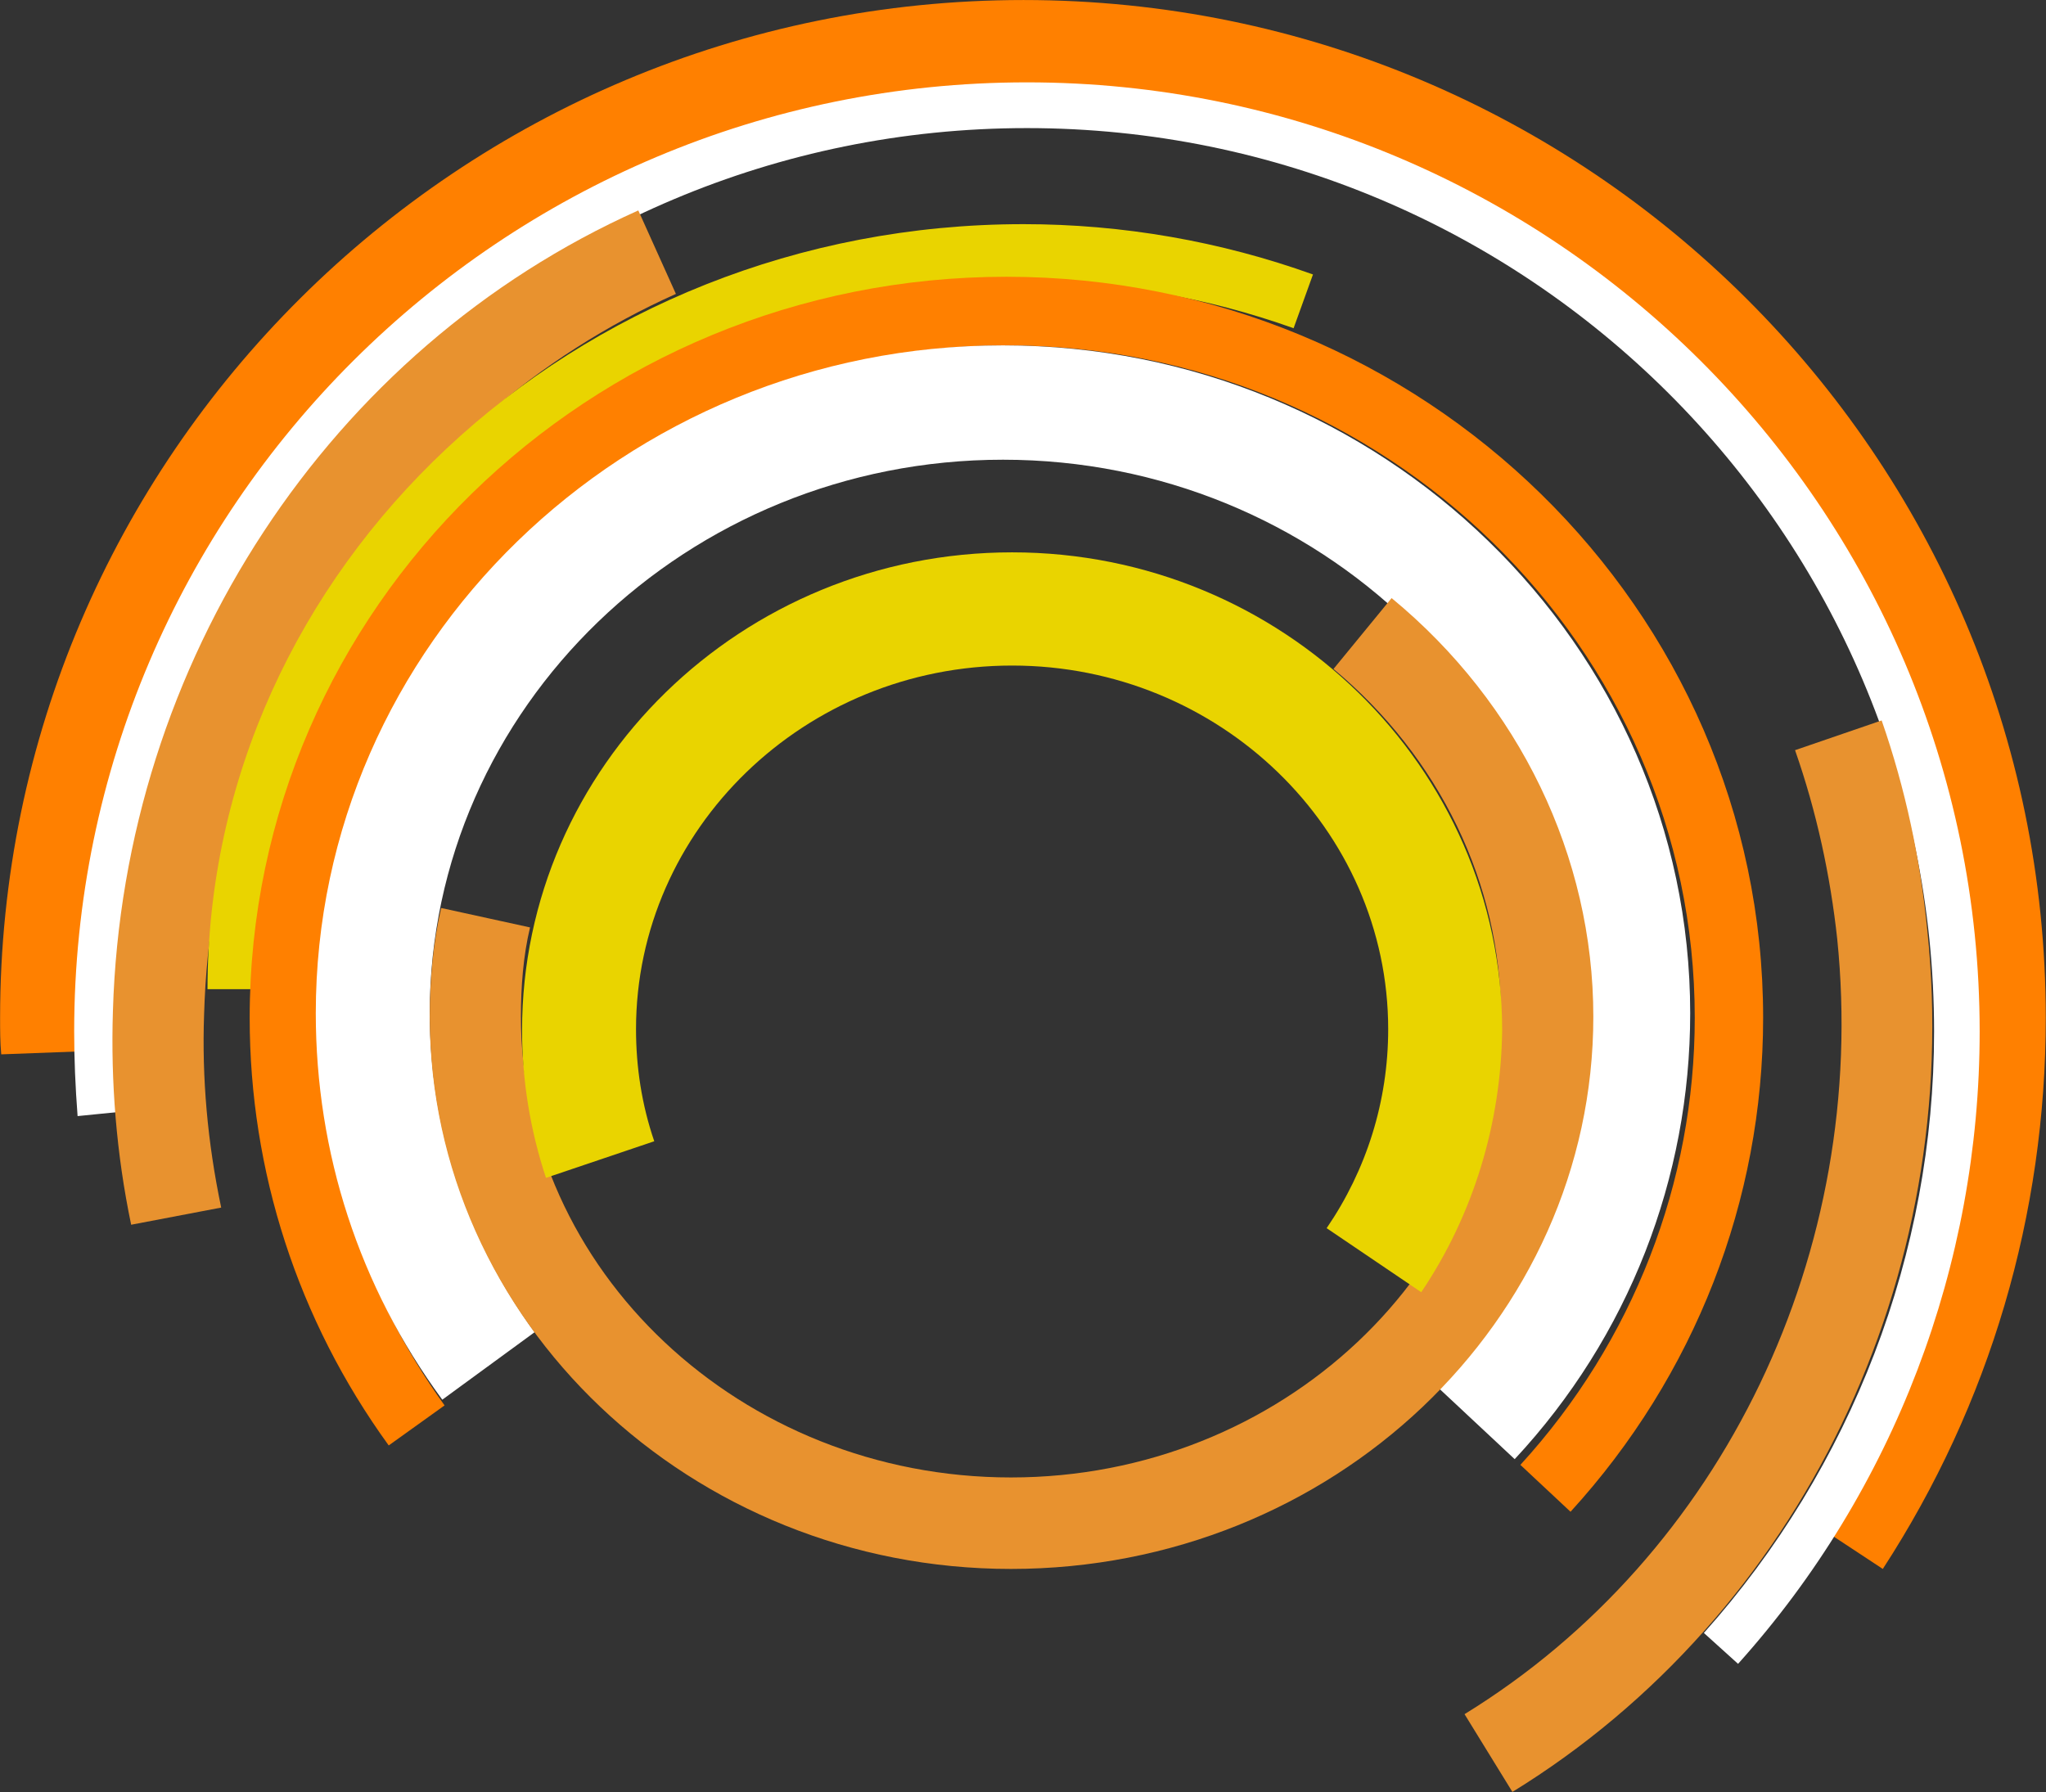
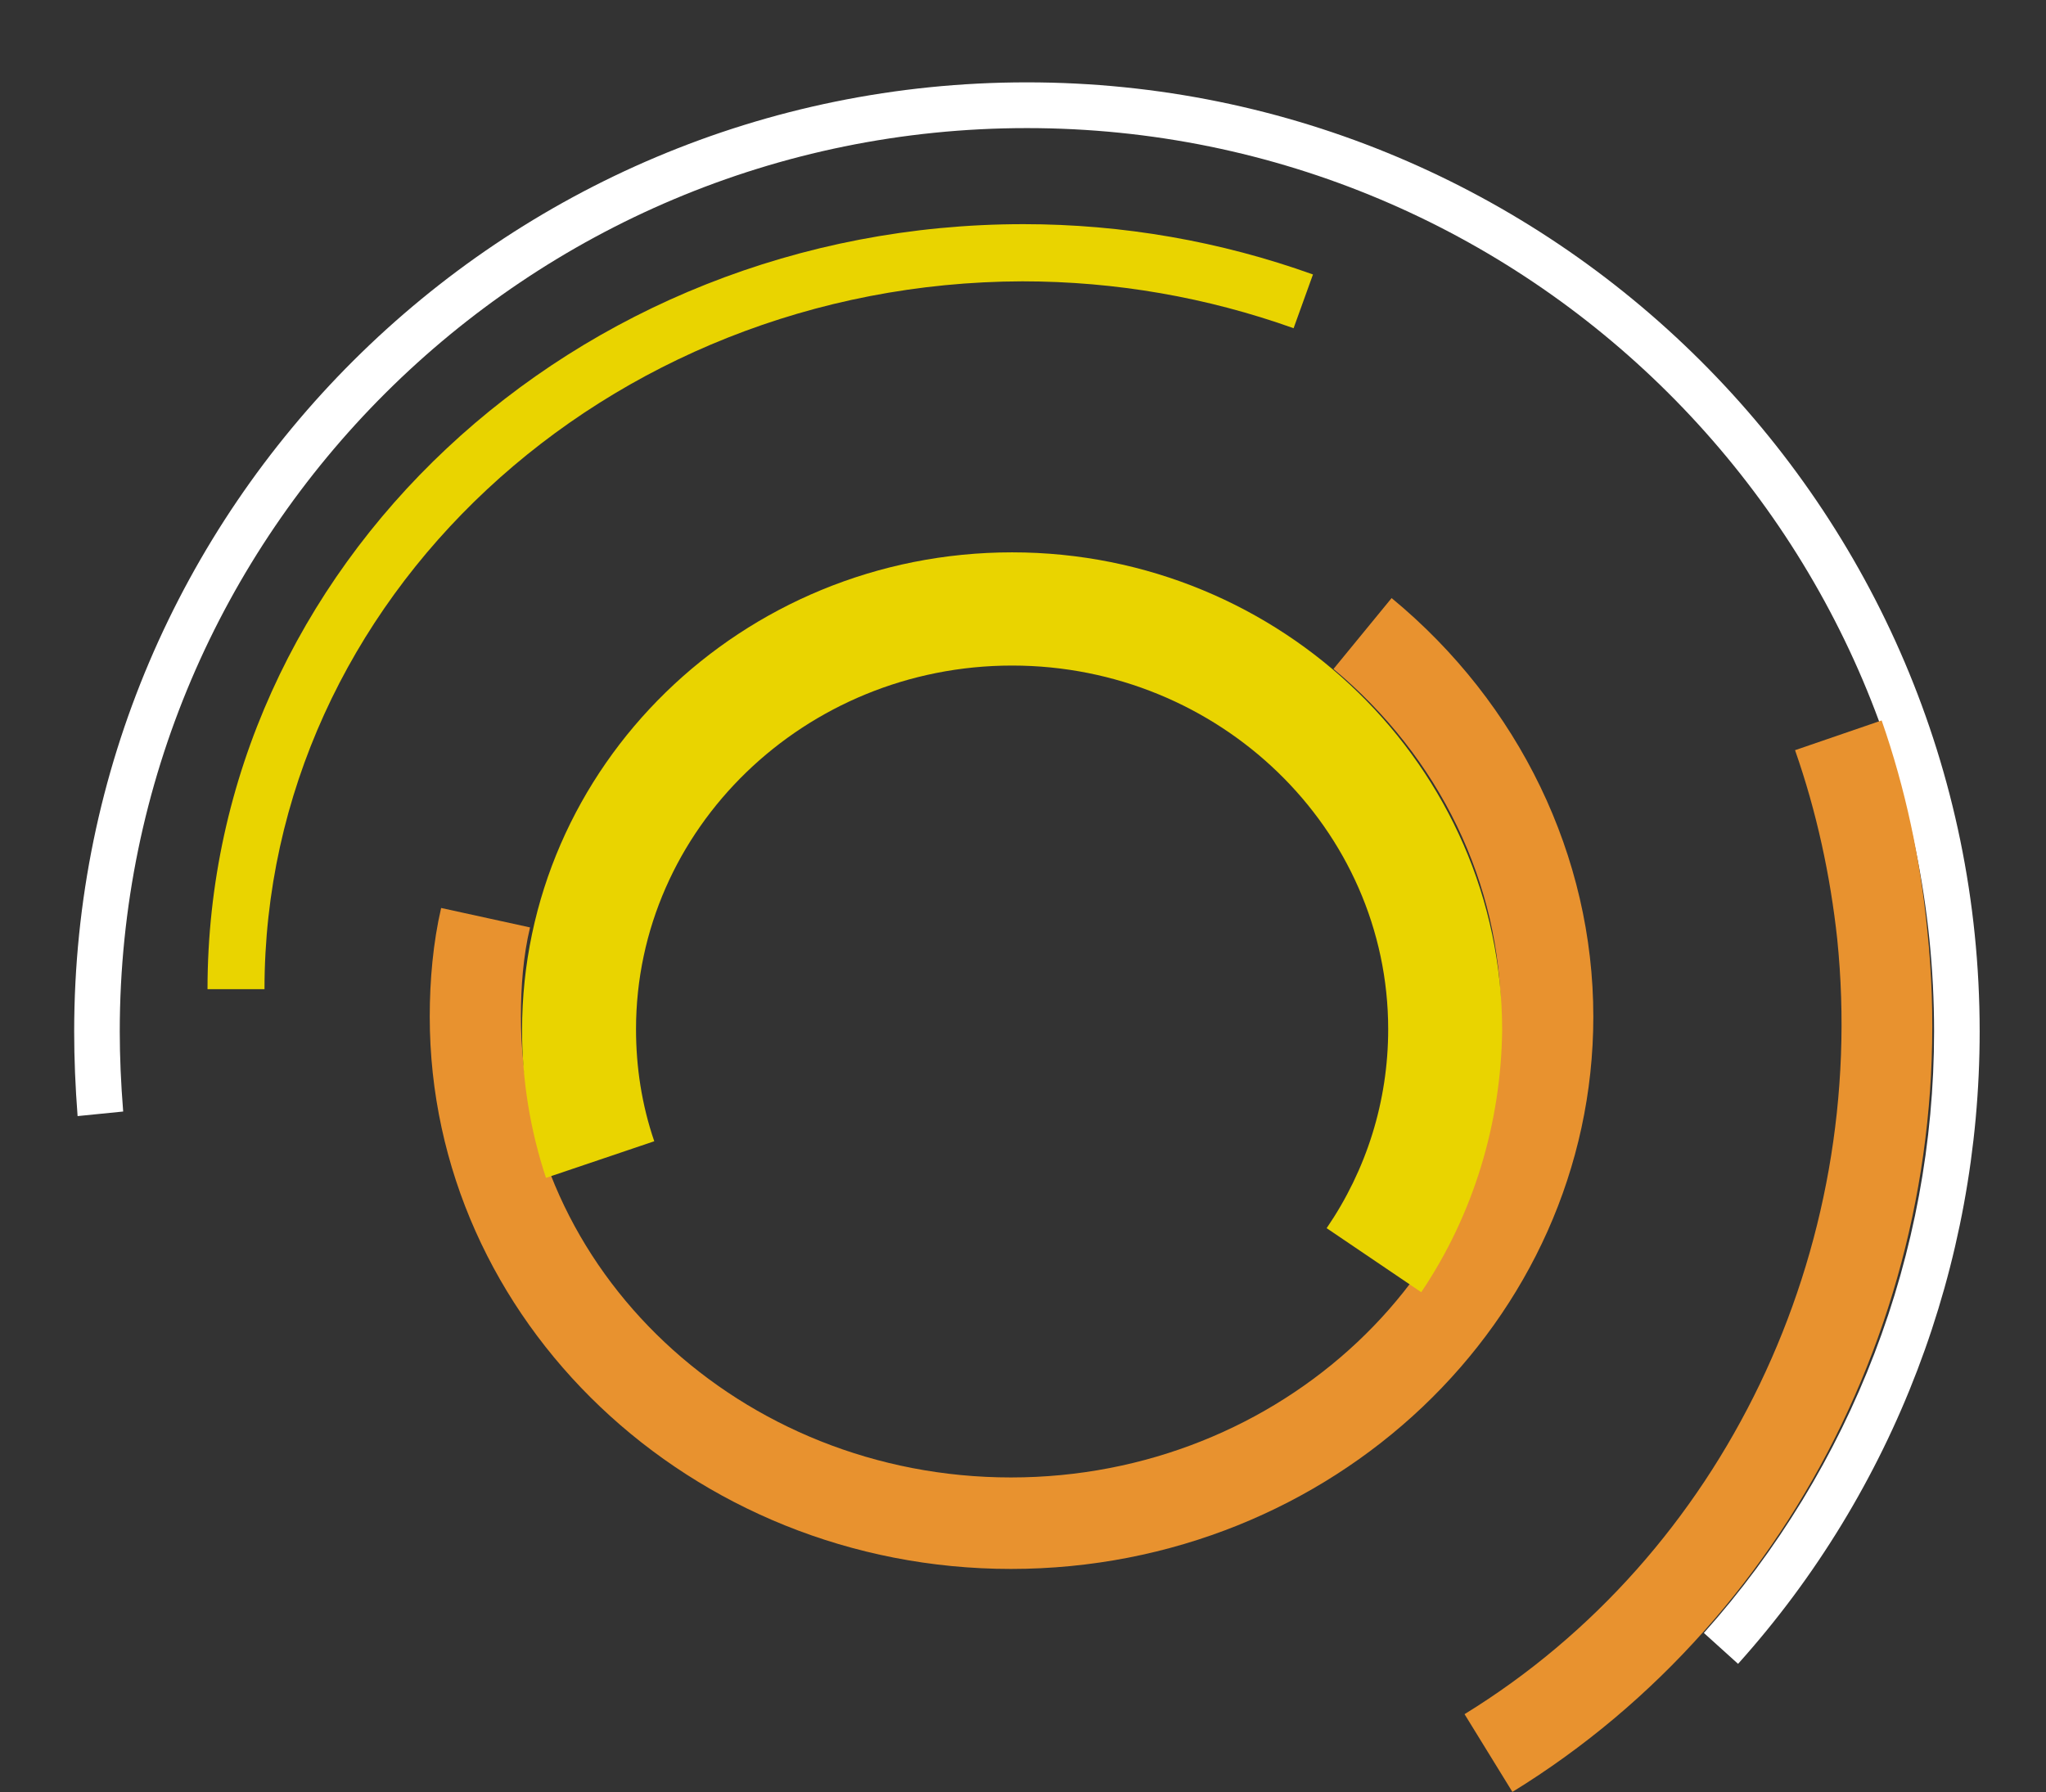
<svg xmlns="http://www.w3.org/2000/svg" width="484" height="424" viewBox="0 0 484 424" fill="none">
  <rect x="0" y="0" width="484" height="424" fill="#333333" stroke="none" />
  <g clip-path="url(#clip0)">
-     <path d="M445.393 371.207L427.33 359.302C450.246 323.86 462.377 283.006 462.377 240.799C462.377 119.861 363.436 21.649 242.119 21.649C120.532 21.649 21.591 120.131 21.591 240.799C21.591 243.505 21.591 245.94 21.861 248.645L0.293 249.457C0.023 246.481 0.023 243.775 0.023 240.799C0.023 107.956 108.67 0.005 242.119 0.005C375.568 0.005 483.945 107.956 483.945 240.799C483.945 287.335 470.735 332.247 445.393 371.207Z" fill="#FF8000" />
    <path d="M411.154 393.662L403.067 386.357C438.114 347.127 457.525 296.533 457.525 244.045C457.525 126.083 361.279 30.307 242.928 30.307C124.576 30.307 28.331 126.083 28.331 244.045C28.331 249.998 28.6 256.22 29.139 262.984L18.356 264.066C17.817 257.032 17.547 250.539 17.547 244.045C17.547 120.131 118.645 19.484 242.928 19.484C367.21 19.484 468.308 120.131 468.308 244.045C468.308 299.239 448.089 352.538 411.154 393.662Z" fill="white" />
-     <path d="M31.027 289.77C27.522 272.995 26.174 255.95 26.713 239.176C29.14 156.656 77.936 82.524 150.996 49.787L159.893 69.538C94.112 99.028 50.438 165.855 48.281 239.987C47.742 255.139 49.09 270.29 52.325 285.711L31.027 289.77Z" fill="#E8922F" />
    <path d="M62.569 234.036H49.09C49.09 134.201 135.63 53.034 242.119 53.034C265.574 53.034 288.759 57.093 310.596 64.939L306.013 77.655C285.524 70.35 263.956 66.562 241.85 66.562C143.178 66.832 62.569 141.776 62.569 234.036Z" fill="#E9D400" />
-     <path d="M371.524 357.679L359.662 346.586C386.352 317.366 400.91 279.759 400.91 240.799C400.91 153.139 327.85 81.713 238.075 81.713C148.57 81.713 75.51 153.139 75.51 240.799C75.51 273.807 85.754 305.462 105.165 332.518L91.955 341.987C70.387 312.226 59.065 277.054 59.065 240.799C59.065 143.941 139.404 65.48 238.075 65.48C336.746 65.48 417.085 144.211 417.085 240.799C417.085 284.088 400.91 325.483 371.524 357.679Z" fill="#FF8000" />
-     <path d="M358.314 345.234L338.634 326.836C360.74 303.027 372.872 271.913 372.872 239.717C372.872 167.479 311.944 108.768 237.266 108.768C162.589 108.768 101.661 167.479 101.661 239.717C101.661 266.773 110.288 293.017 126.463 315.202L104.626 331.165C84.946 304.38 74.701 272.725 74.701 239.717C74.701 152.598 147.761 81.713 237.266 81.713C326.772 81.713 399.832 152.598 399.832 239.717C399.832 278.677 385.274 316.284 358.314 345.234Z" fill="white" />
    <path d="M357.775 423.965L346.452 405.568C407.65 367.96 442.158 295.993 434.609 222.131C432.992 207.251 429.757 192.1 424.634 177.49L445.123 170.455C450.785 186.688 454.29 203.463 455.907 219.967C464.534 301.945 425.982 382.029 357.775 423.965Z" fill="#E8922F" />
    <path d="M239.153 371.207C163.397 371.207 101.66 312.497 101.66 240.529C101.66 231.871 102.469 222.943 104.356 214.826L125.384 219.426C123.767 226.19 123.228 233.495 123.228 240.529C123.228 300.592 175.259 349.563 239.153 349.563C303.047 349.563 355.079 300.592 355.079 240.529C355.079 209.145 340.521 179.113 315.448 158.28L329.198 141.506C359.392 166.397 376.916 202.651 376.916 240.529C376.916 312.497 315.179 371.207 239.153 371.207Z" fill="#E8922F" />
    <path d="M336.207 305.733L313.83 290.582C323.266 276.783 328.389 260.55 328.389 243.505C328.389 196.158 288.489 157.469 239.423 157.469C190.356 157.469 150.456 196.158 150.456 243.505C150.456 252.433 151.804 261.362 154.77 270.02L129.159 278.677C125.384 267.314 123.497 255.41 123.497 243.776C123.497 181.277 175.529 130.684 239.423 130.684C303.316 130.684 355.348 181.548 355.348 243.776C355.078 265.691 348.608 287.335 336.207 305.733Z" fill="#E9D400" />
  </g>
  <defs>
    <clipPath id="clip0">
      <rect width="483.921" height="423.96" fill="white" transform="translate(0.023 0.005)" />
    </clipPath>
  </defs>
</svg>